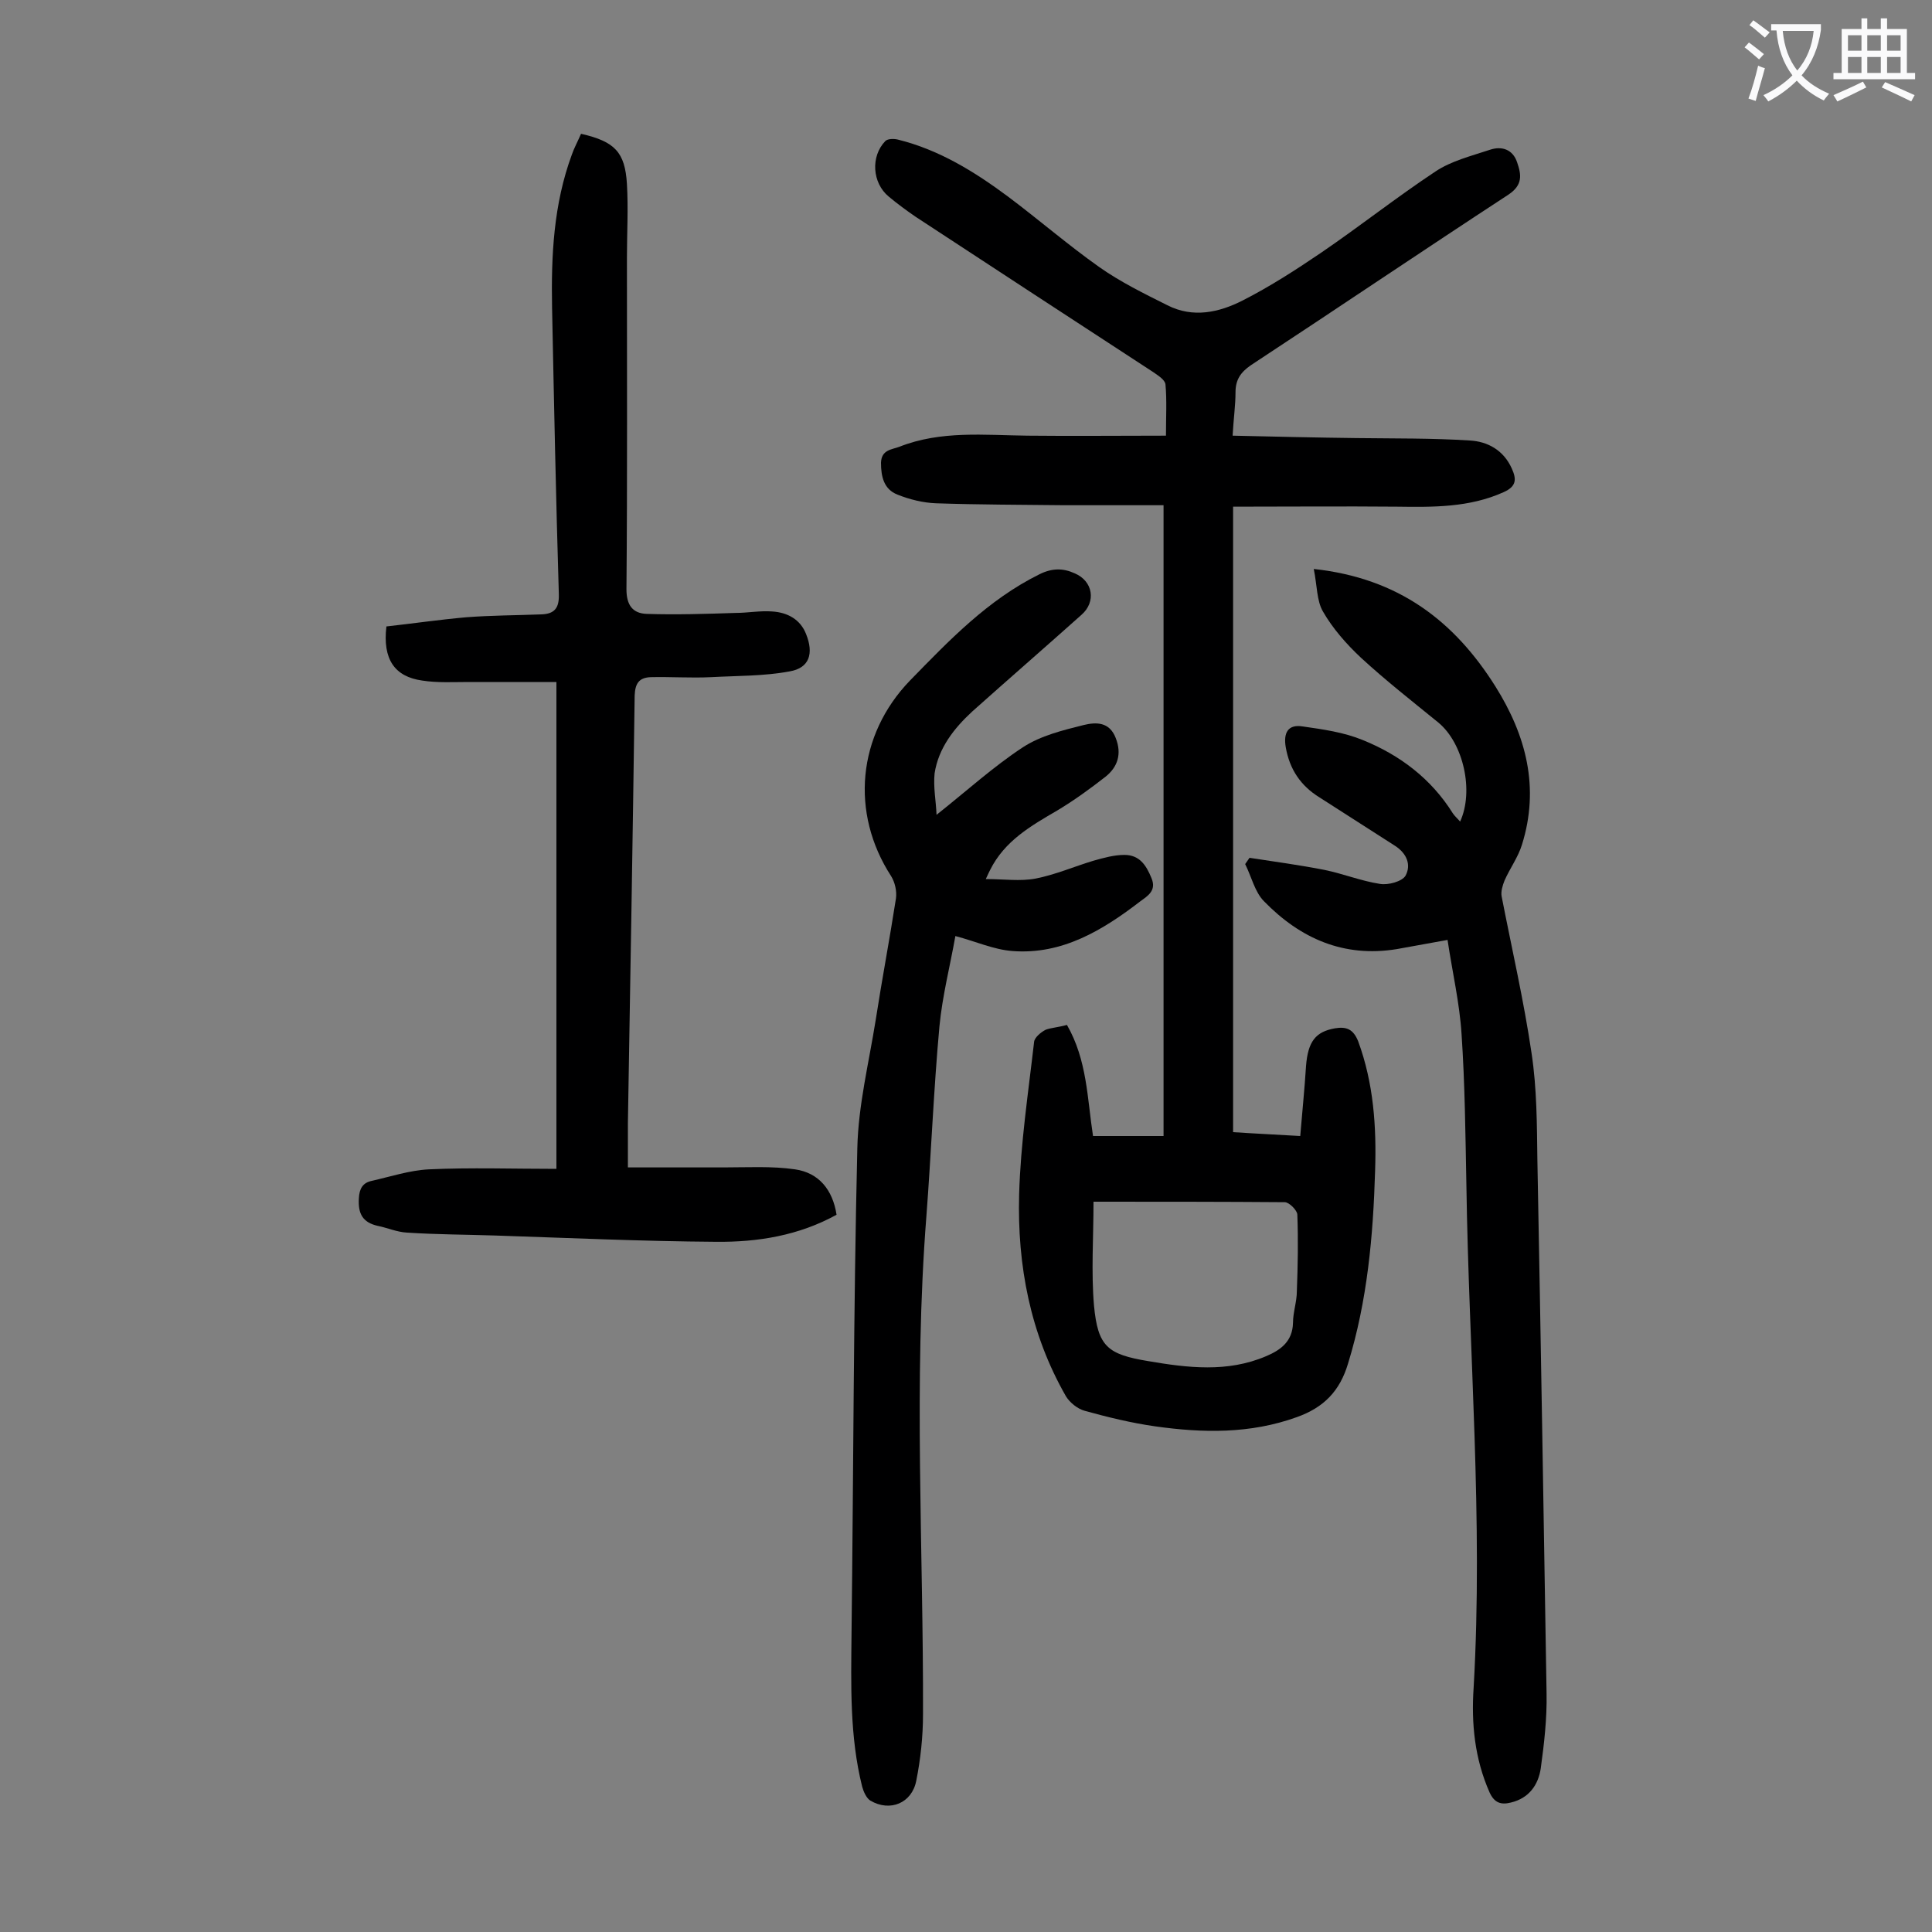
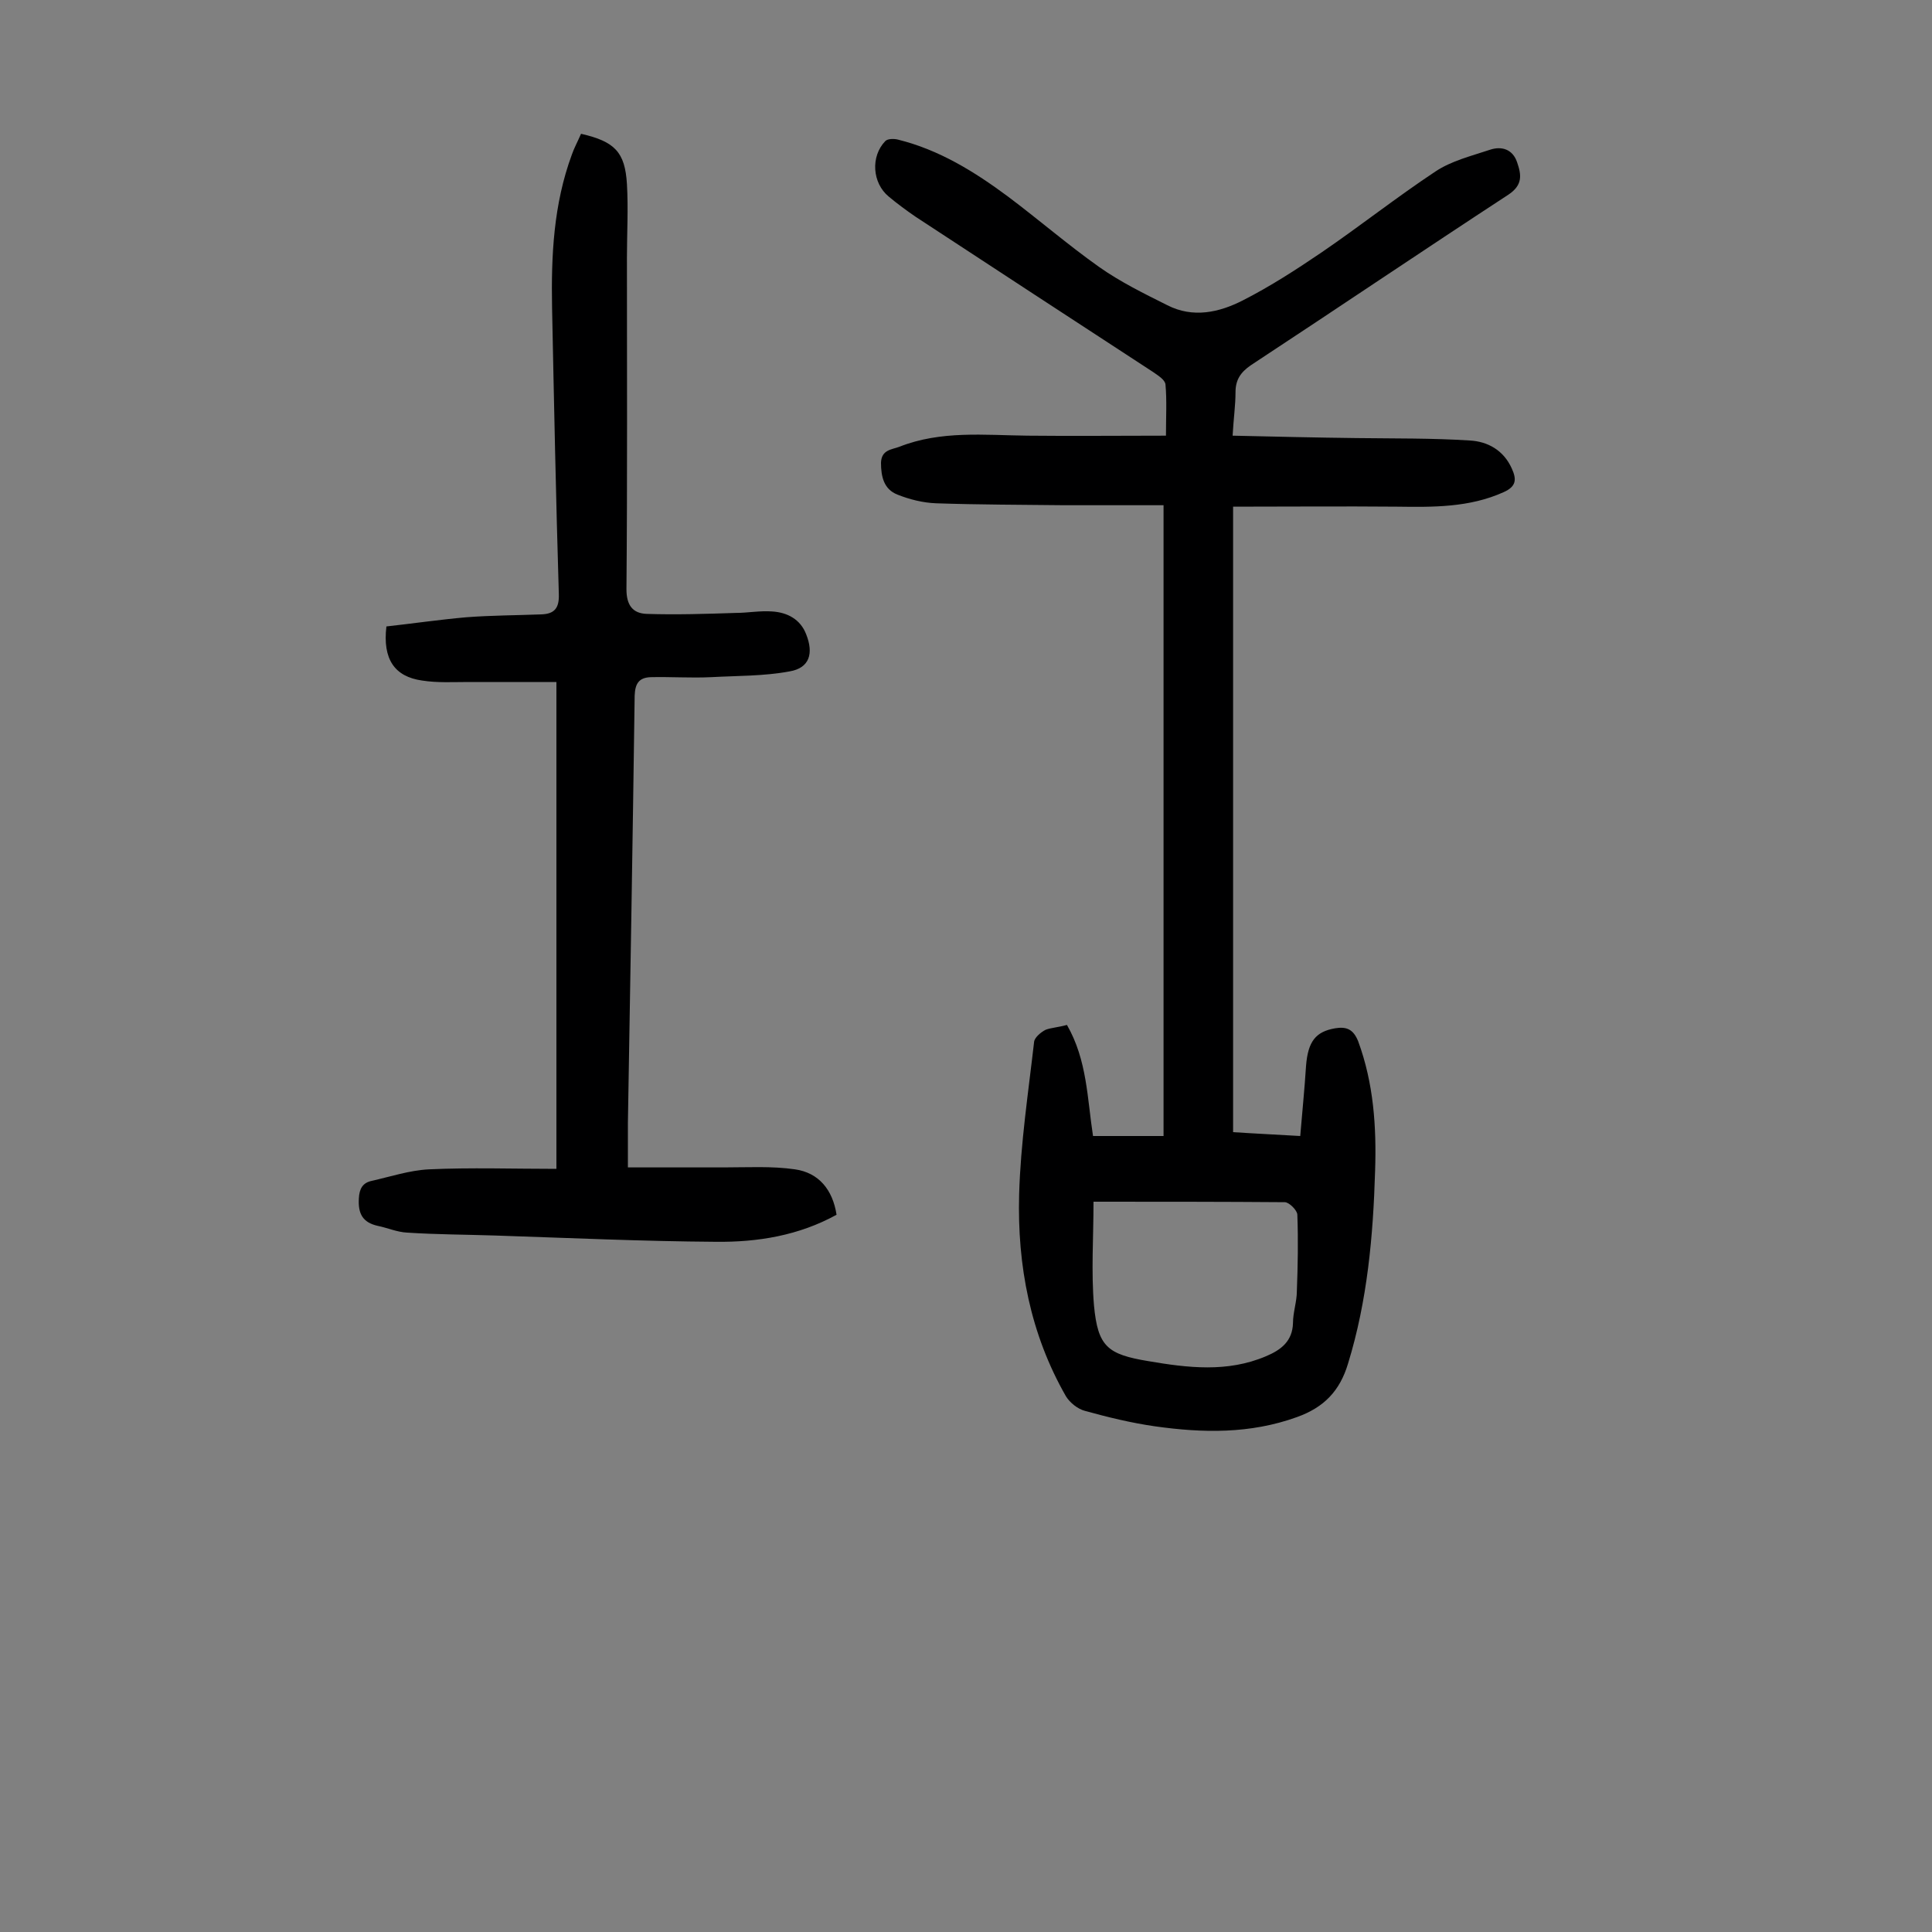
<svg xmlns="http://www.w3.org/2000/svg" enable-background="new 0 0 400 400" viewBox="0 0 400 400">
  <rect x="0" y="0" width="400" height="400" fill="#808080" stroke="none" />
  <g fill="#000001">
    <path d="m220.9 212.2c4.2 7.3 4.2 15.3 5.4 23h14.6c0-43.3 0-86.6 0-130.6-6.7 0-13.7 0-20.6 0-8.8-.1-17.7-.1-26.5-.4-2.7-.1-5.5-.8-8-1.8-2.8-1.1-3.4-3.7-3.4-6.6.1-2.7 2.2-2.7 3.8-3.3 8.6-3.4 17.6-2.4 26.5-2.3 9.4.1 18.7 0 28.7 0 0-3.9.2-7.3-.1-10.6-.1-1-1.6-1.9-2.6-2.6-16.4-10.7-32.8-21.4-49.1-32.1-1.9-1.3-3.8-2.7-5.6-4.2-3.4-2.8-3.8-8.3-.7-11.5.5-.5 1.8-.5 2.6-.3 8.5 2.1 15.8 6.6 22.8 11.8 6.4 4.8 12.4 10 18.9 14.6 4.4 3.1 9.3 5.5 14.1 7.9 5.3 2.7 10.7 1.5 15.6-1 5.7-2.9 11.1-6.4 16.4-10 7.9-5.4 15.5-11.4 23.5-16.7 3.3-2.2 7.4-3.2 11.3-4.5 2.4-.8 4.7-.1 5.6 2.6.9 2.6 1.2 4.7-1.8 6.7-17.9 11.7-35.5 23.6-53.3 35.3-2.2 1.5-3.2 3.1-3.2 5.6 0 2.7-.4 5.4-.6 9 8.8.2 17.2.4 25.7.5 7.8.1 15.6 0 23.4.5 3.7.2 7 2 8.7 5.8 1 2.2 1 3.7-1.7 4.9-7.1 3.2-14.6 3.1-22.1 3-11.2-.1-22.5 0-33.9 0v129.5c4.5.3 8.9.5 13.9.8.4-4.9.9-9.7 1.2-14.5.4-5.1 2-7.1 6-7.8 2.4-.4 3.8.2 4.8 2.7 3.2 8.7 3.8 17.7 3.5 26.8-.4 13.5-1.6 26.9-5.6 39.9-1.7 5.7-5 9.1-10.6 11.1-9.7 3.5-19.5 3.3-29.4 1.9-4.9-.7-9.8-1.9-14.5-3.2-1.5-.4-3.1-1.7-3.9-3-7.4-12.9-10.1-27.1-9.7-41.8.3-10.6 1.9-21.1 3.1-31.6.1-.9 1.4-2 2.4-2.5 1-.4 2.6-.5 4.4-1zm5.5 36.6c0 7.4-.5 14.5.1 21.5.8 8.5 2.8 10.1 11.2 11.5 8.2 1.4 16.4 2.4 24.4-1 3.1-1.3 5.5-3.1 5.6-6.9 0-2.2.8-4.4.8-6.6.2-5.3.3-10.5.1-15.8 0-.9-1.7-2.6-2.6-2.6-12.8-.1-25.7-.1-39.6-.1z" />
    <path d="m120.3 27.7c7 1.6 9.1 3.8 9.5 10.4.3 5.1 0 10.2 0 15.2 0 22.9.1 45.8-.1 68.7 0 3.3 1.3 5 4.2 5.1 6.1.2 12.3 0 18.4-.2 2.5 0 5.1-.5 7.6-.3 3.1.2 5.8 1.6 7 4.7 1.6 4 .7 7-3.4 7.7-5.3 1-10.9.9-16.3 1.2-4.2.2-8.4-.1-12.5 0-2.4.1-3.2 1.3-3.3 3.8-.4 29.5-.9 59-1.4 88.5v9.2h19.8c4.9 0 10-.3 14.8.4 4.9.7 7.8 4.2 8.6 9.4-7.8 4.3-16.3 5.7-25 5.6-15.2-.1-30.5-.8-45.7-1.3-6.1-.2-12.1-.2-18.2-.6-2.1-.1-4.1-1-6.1-1.4-3.1-.7-4.1-2.5-3.9-5.7.1-2 .8-3.2 2.6-3.6 4-.9 7.9-2.2 11.9-2.4 8.7-.4 17.4-.1 26.4-.1 0-34 0-66.9 0-100.8-6 0-12.1 0-18.2 0-3.2 0-6.4.2-9.6-.3-5.7-.8-8.2-4.4-7.4-11.2 5.4-.6 10.9-1.4 16.5-1.9 5.2-.4 10.4-.4 15.6-.6 2.7-.1 3.7-1.3 3.6-4.2-.6-19.8-1-39.6-1.4-59.3-.2-10.8.3-21.4 4.1-31.7.4-1.2 1.2-2.7 1.9-4.3z" />
-     <path d="m272 117.8c17.6 1.9 29.1 10.8 37.6 24.3 6.4 10.2 9.2 21 5.5 32.8-.8 2.6-2.5 4.9-3.6 7.4-.4 1-.8 2.3-.6 3.3 2.1 10.8 4.6 21.6 6.2 32.5 1.1 7.3 1.1 14.7 1.2 22.1.7 36.8 1.3 73.6 1.9 110.4.1 5.2-.5 10.4-1.2 15.5-.5 3.4-2.4 6.2-6.2 7.1-2 .5-3.4.1-4.4-2.1-3.1-7-3.8-14.3-3.3-21.7 2-34.7-1-69.4-1.5-104.1-.2-10.4-.3-20.8-1-31.2-.4-6.4-1.9-12.8-2.9-19.5-3.8.7-7.1 1.3-10.5 1.9-11 1.8-20-2.2-27.5-9.9-1.9-1.9-2.6-5.1-3.9-7.7.3-.4.6-.9.9-1.3 5.2.8 10.4 1.5 15.5 2.5 3.9.8 7.6 2.3 11.5 2.9 1.7.3 4.6-.5 5.3-1.7 1.2-2.2.3-4.6-2.2-6.2-5.2-3.3-10.4-6.7-15.6-10-3.9-2.4-6.2-5.8-7-10.4-.5-2.9.4-4.8 3.5-4.3 4.2.6 8.5 1.2 12.4 2.8 7.7 3.1 14.2 8 18.7 15.2.4.6 1 1.1 1.5 1.7 2.9-6.3.7-16.2-4.5-20.5-5.4-4.4-10.9-8.7-16-13.4-3-2.8-5.9-6.1-7.9-9.6-1.3-2.2-1.2-5.4-1.9-8.8z" />
-     <path d="m193.9 168.7c6.3-5 11.8-10 17.9-14 3.7-2.4 8.2-3.5 12.6-4.6 2.5-.6 5.3-.7 6.6 2.7 1.3 3.3.4 6-2.1 8-3.2 2.5-6.5 4.9-10 7-5.5 3.2-10.9 6.3-13.9 12.3-.2.4-.4.8-.9 1.9 3.7 0 7.1.5 10.3-.1 4.1-.8 8-2.5 12-3.7 2.1-.6 4.3-1.2 6.4-1.2 3.1 0 4.5 2.1 5.6 4.8 1.1 2.6-.8 3.7-2.3 4.8-7.8 6-16.2 11.1-26.5 10.3-3.9-.3-7.6-2-11.8-3.1-1.1 6.2-2.7 12.4-3.3 18.7-1.2 13.1-1.7 26.2-2.7 39.3-2.7 34.4-.6 68.7-.7 103.1 0 4.6-.5 9.3-1.4 13.8-.9 4.6-5.4 6.5-9.5 4.1-.8-.5-1.4-1.8-1.7-2.9-2.6-10.4-2.3-21-2.2-31.7.4-33.5.4-67 1.2-100.5.2-8.9 2.4-17.7 3.8-26.5 1.3-8.4 2.9-16.8 4.2-25.2.2-1.5-.2-3.3-1-4.6-8.5-13.1-7-29.2 3.9-40.5 8.1-8.3 16.1-16.7 26.8-22 2.6-1.3 4.9-1.3 7.3-.2 3.8 1.6 4.5 5.9 1.4 8.6-7.5 6.7-15.1 13.3-22.6 20-3.8 3.5-7 7.6-7.8 12.8-.3 2.9.3 5.8.4 8.6z" />
  </g>
-   <path d="m362.1 8.8c1.1.8 2.1 1.6 3.1 2.4l-1 1.1c-1.3-1.1-2.3-2-3-2.5zm1.9 4.8c.5.2.9.4 1.4.5-.6 2.3-1.3 4.5-1.9 6.8l-1.5-.5c.8-2.1 1.4-4.3 2-6.8zm-1-9.4c1.3.9 2.4 1.8 3.4 2.5l-1 1.1c-1.4-1.2-2.4-2.1-3.2-2.6zm3.7 2.2v-1.4h10.3v1.2c-.5 3.6-1.8 6.8-4 9.4 1.5 1.6 3.4 2.8 5.7 3.8-.3.4-.7.8-1.1 1.4-2.3-1.1-4.1-2.5-5.6-4.1-1.6 1.6-3.6 3.1-5.9 4.3-.3-.5-.7-.9-1-1.3 2.4-1.1 4.4-2.5 6-4.1-1.9-2.5-3-5.6-3.3-9.3h-1.1zm8.8 0h-6.4c.3 3.3 1.3 6 3 8.2 2-2.3 3.1-5.1 3.4-8.2z" fill="#fafafb" />
-   <path d="m385.3 3.8h1.3v2.2h2.8v-2.2h1.3v2.2h4.1v9.1h1.7v1.3h-16.9v-1.3h1.7v-9.1h4.1v-2.2zm.4 13.1.7 1.2c-1.8.9-3.8 1.9-6 2.9-.2-.4-.5-.8-.8-1.3 2.3-1 4.3-1.9 6.1-2.8zm-3.1-6.4h2.8v-3.2h-2.8zm0 4.6h2.8v-3.3h-2.8zm4-4.6h2.8v-3.2h-2.8zm0 4.6h2.8v-3.3h-2.8zm3.7 1.9c2.1.9 4.1 1.8 6.1 2.7l-.7 1.3c-2.2-1.1-4.2-2-6.1-2.9zm3.2-9.7h-2.8v3.2h2.8zm-2.8 7.8h2.8v-3.3h-2.8z" fill="#fafafb" />
</svg>